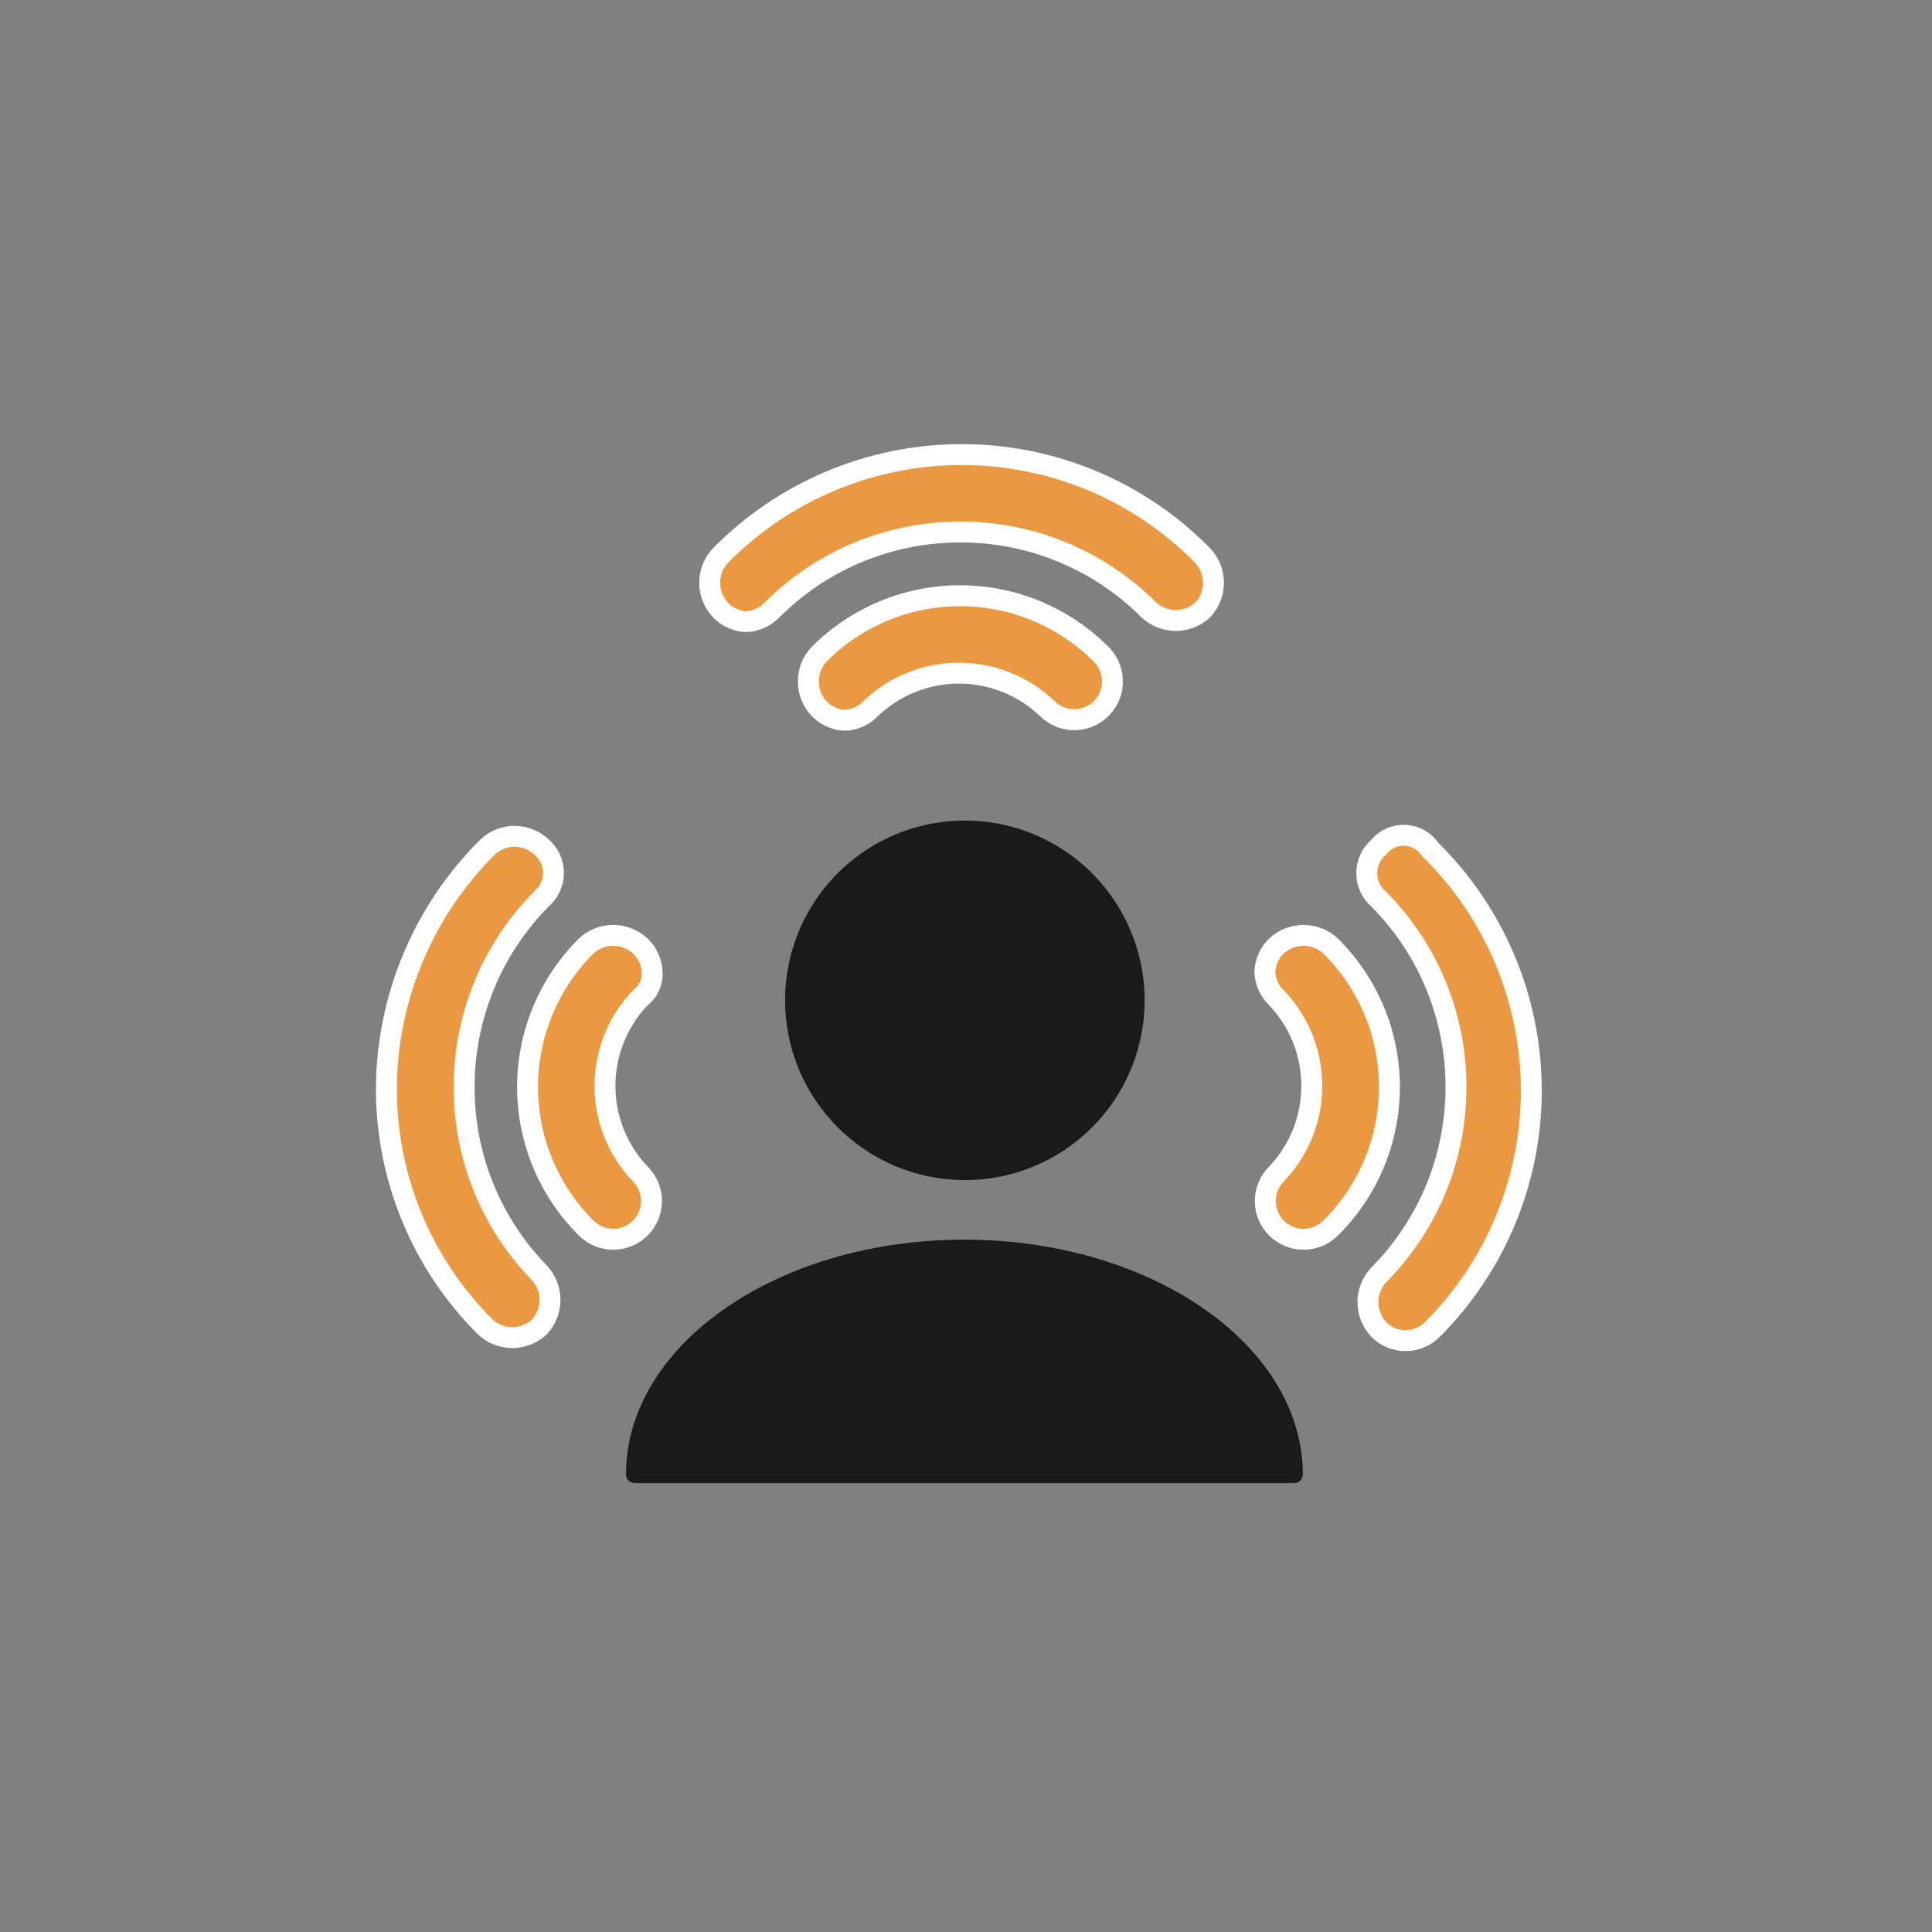
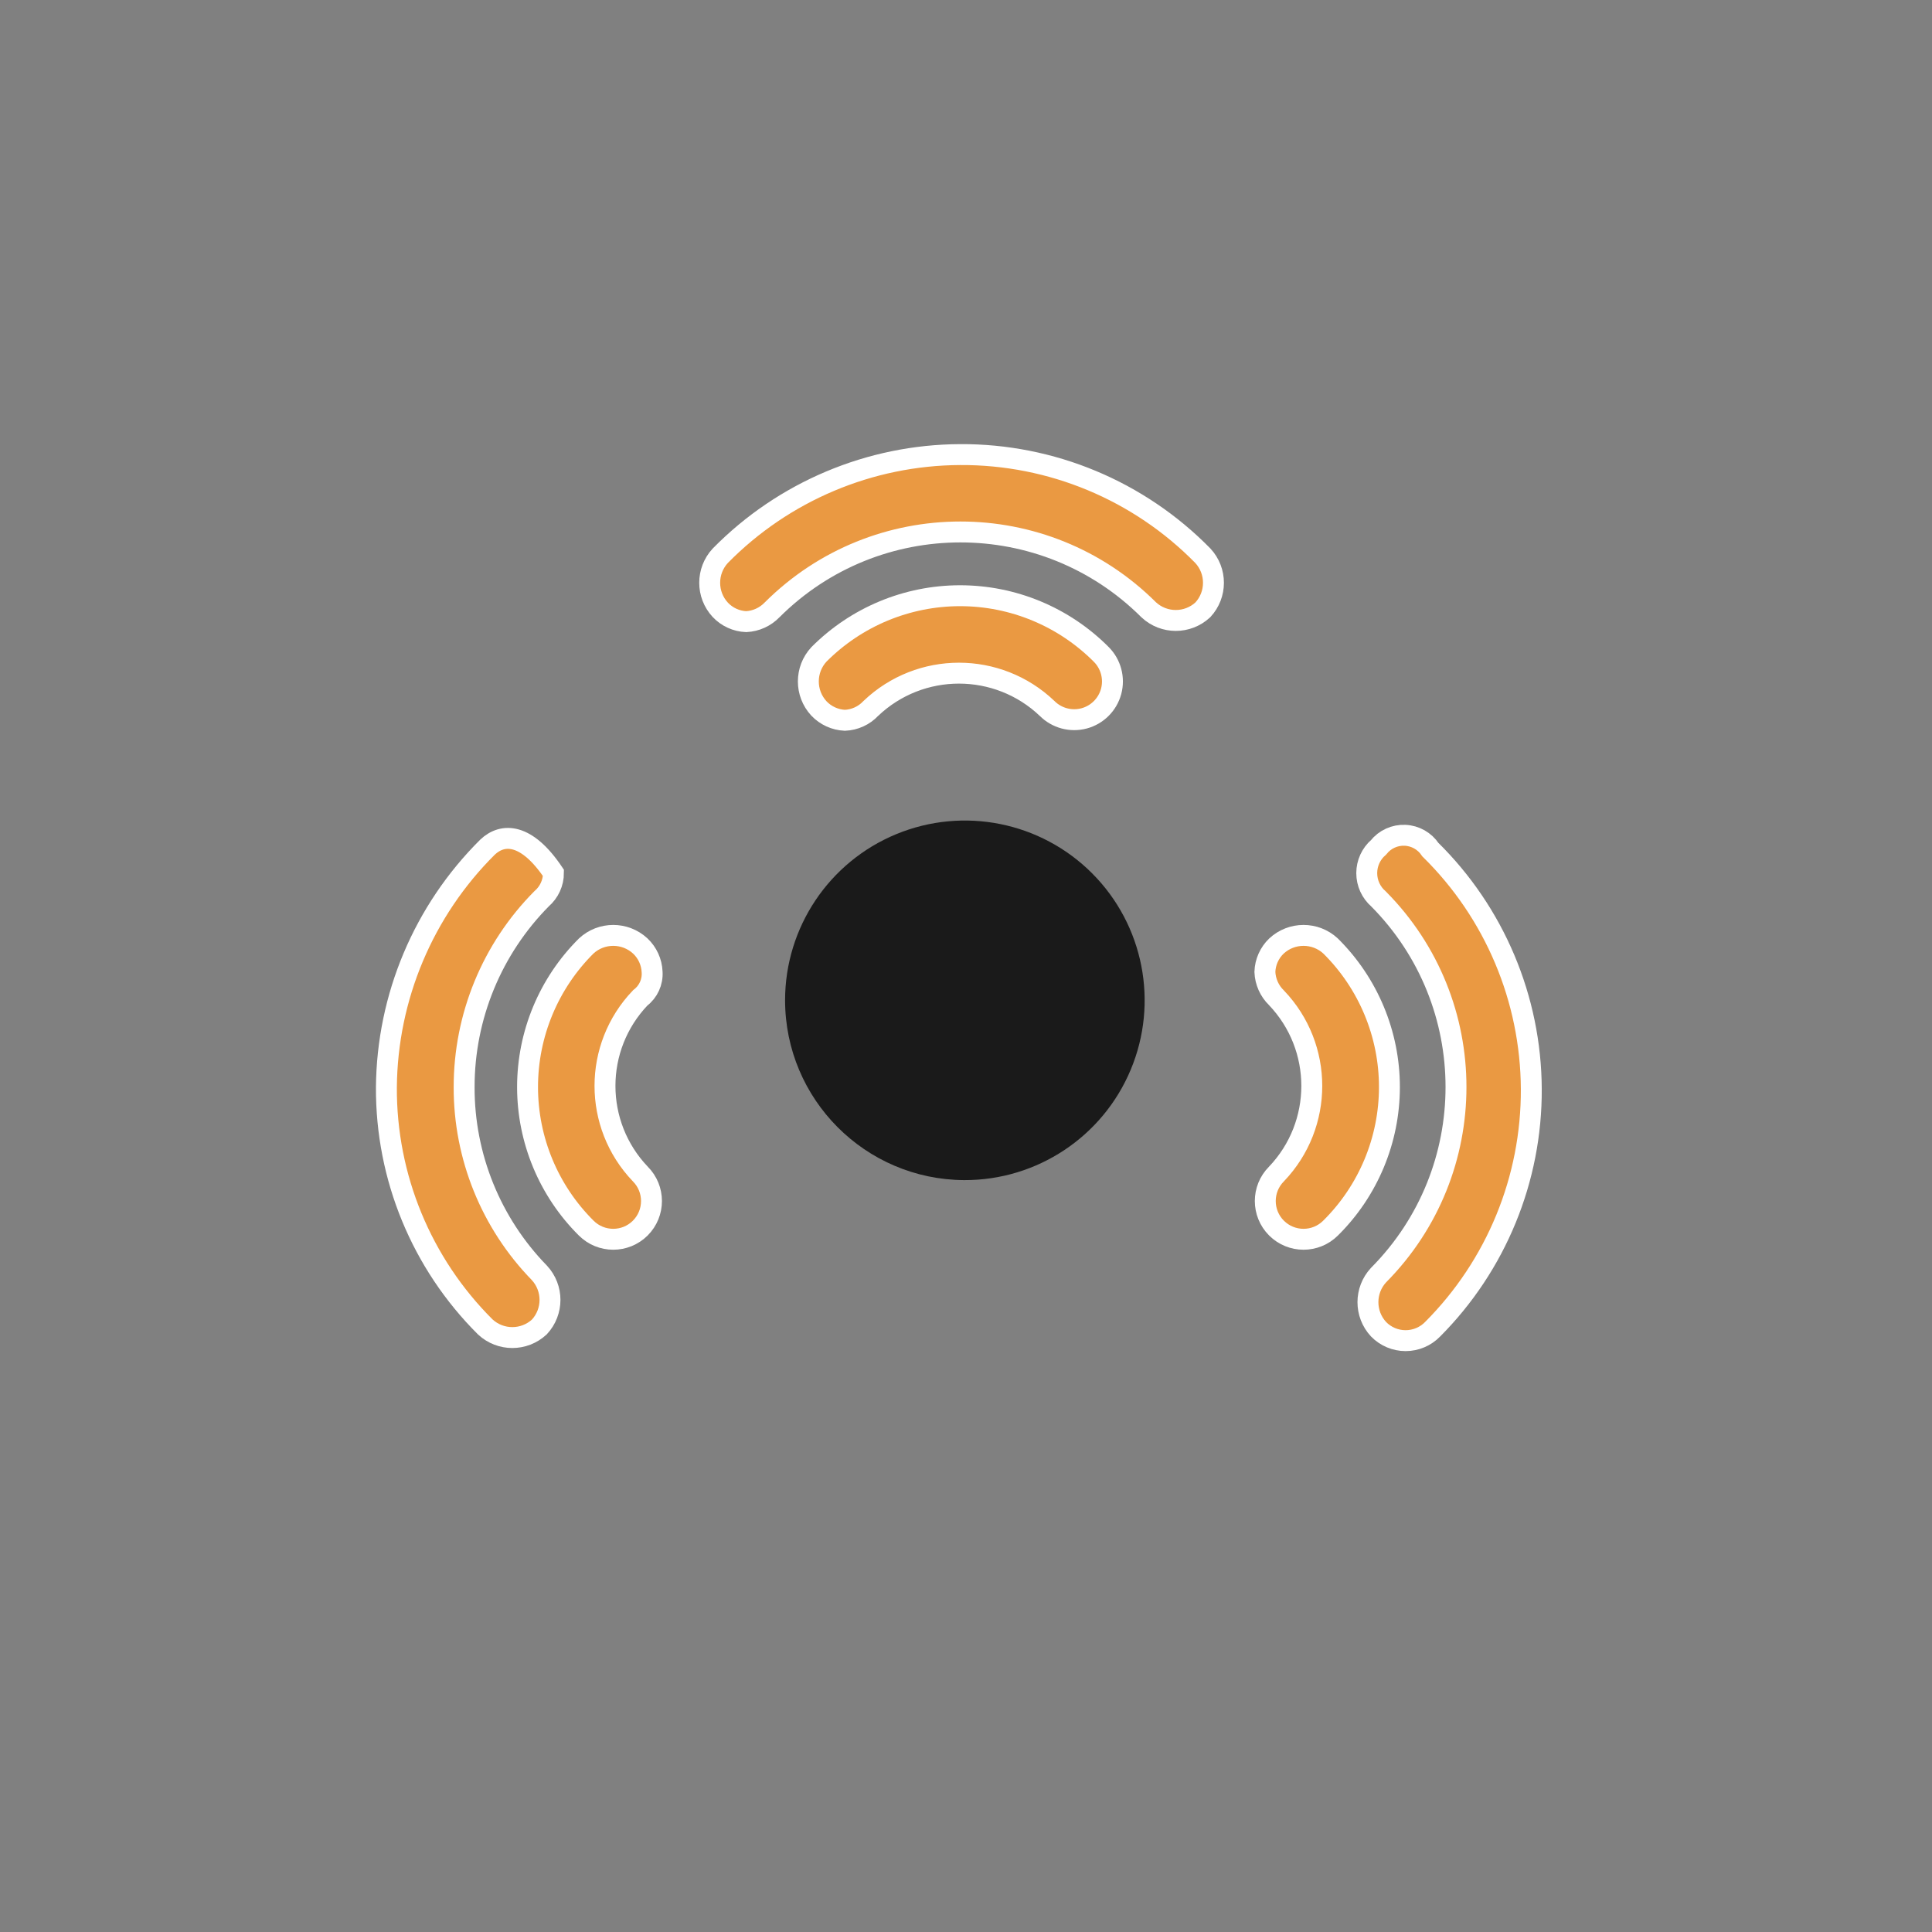
<svg xmlns="http://www.w3.org/2000/svg" width="85px" height="85px" viewBox="0 0 85 85" version="1.1">
  <rect x="0" y="0" width="85" height="85" fill="#808080" stroke="none" />
  <title>icon-2017</title>
  <g id="Page-1" stroke="none" stroke-width="1" fill="none" fill-rule="evenodd">
    <g id="Artboard" transform="translate(-248, -241)">
      <g id="icon-2017" transform="translate(248, 241)">
-         <rect id="Rectangle" x="0" y="0" width="85" height="85" />
        <g id="Asset-2" transform="translate(17, 20)" fill-rule="nonzero">
          <path d="M25.42,31.92 C28.622,31.932 31.516,30.013 32.749,27.058 C33.983,24.103 33.314,20.696 31.054,18.428 C28.794,16.159 25.39,15.477 22.43,16.7 C19.471,17.922 17.54,20.808 17.54,24.01 C17.546,28.365 21.066,31.898 25.42,31.92 Z" id="Path" fill="#1A1A1A" />
-           <path d="M25.42,34.54 C17.2,34.54 10.54,39.17 10.54,44.88 C10.545,45.082 10.708,45.245 10.91,45.25 L39.94,45.25 C40.146,45.25 40.315,45.086 40.32,44.88 C40.32,39.17 33.63,34.54 25.42,34.54 Z" id="Path" fill="#1A1A1A" />
-           <path d="M3.42,27.83 C3.417,24.725 4.643,21.744 6.83,19.54 C7.16,19.255 7.35,18.841 7.35,18.405 C7.35,17.969 7.16,17.555 6.83,17.27 C6.163,16.638 5.118,16.638 4.45,17.27 C1.634,20.067 0.035,23.862 0,27.83 C-0.022,31.788 1.545,35.588 4.35,38.38 C5.021,39.003 6.059,39.003 6.73,38.38 C7.353,37.709 7.353,36.671 6.73,36 C4.601,33.814 3.413,30.882 3.42,27.83 Z" id="Path" stroke="#FFFFFF" stroke-width="0.92" fill="#EA9942" />
+           <path d="M3.42,27.83 C3.417,24.725 4.643,21.744 6.83,19.54 C7.16,19.255 7.35,18.841 7.35,18.405 C6.163,16.638 5.118,16.638 4.45,17.27 C1.634,20.067 0.035,23.862 0,27.83 C-0.022,31.788 1.545,35.588 4.35,38.38 C5.021,39.003 6.059,39.003 6.73,38.38 C7.353,37.709 7.353,36.671 6.73,36 C4.601,33.814 3.413,30.882 3.42,27.83 Z" id="Path" stroke="#FFFFFF" stroke-width="0.92" fill="#EA9942" />
          <path d="M11.69,22.76 C11.672,22.327 11.486,21.918 11.17,21.62 C10.499,20.998 9.461,20.998 8.79,21.62 C7.138,23.263 6.21,25.496 6.21,27.825 C6.21,30.155 7.138,32.388 8.79,34.03 C9.447,34.687 10.513,34.687 11.17,34.03 C11.827,33.373 11.827,32.307 11.17,31.65 C9.099,29.482 9.099,26.068 11.17,23.9 C11.524,23.632 11.72,23.204 11.69,22.76 Z" id="Path" stroke="#FFFFFF" stroke-width="0.92" fill="#EA9942" />
          <path d="M43.65,17.28 C43.32,17.565 43.131,17.979 43.131,18.415 C43.131,18.851 43.32,19.265 43.65,19.55 C48.194,24.131 48.194,31.519 43.65,36.1 C43.028,36.771 43.028,37.809 43.65,38.48 C43.963,38.802 44.392,38.983 44.84,38.983 C45.288,38.983 45.718,38.802 46.03,38.48 C48.827,35.675 50.39,31.871 50.371,27.909 C50.352,23.948 48.754,20.158 45.93,17.38 C45.681,17.004 45.267,16.769 44.816,16.749 C44.365,16.729 43.931,16.927 43.65,17.28 Z" id="Path" stroke="#FFFFFF" stroke-width="0.92" fill="#EA9942" />
          <path d="M41.54,21.62 C40.869,20.998 39.831,20.998 39.16,21.62 C38.847,21.919 38.664,22.328 38.65,22.76 C38.667,23.192 38.85,23.6 39.16,23.9 C41.231,26.068 41.231,29.482 39.16,31.65 C38.503,32.307 38.503,33.373 39.16,34.03 C39.817,34.687 40.883,34.687 41.54,34.03 C43.197,32.391 44.129,30.156 44.129,27.825 C44.129,25.494 43.197,23.26 41.54,21.62 L41.54,21.62 Z" id="Path" stroke="#FFFFFF" stroke-width="0.92" fill="#EA9942" />
          <path d="M25.24,0 C21.271,0.018 17.473,1.62 14.69,4.45 C14.068,5.121 14.068,6.159 14.69,6.83 C14.988,7.146 15.397,7.332 15.83,7.35 C16.263,7.328 16.67,7.142 16.97,6.83 C21.549,2.262 28.962,2.262 33.54,6.83 C34.211,7.453 35.249,7.453 35.92,6.83 C36.543,6.159 36.543,5.121 35.92,4.45 C33.109,1.583 29.256,-0.022 25.24,0 Z" id="Path" stroke="#FFFFFF" stroke-width="0.92" fill="#EA9942" />
          <path d="M31.45,8.79 C29.806,7.138 27.571,6.209 25.24,6.209 C22.909,6.209 20.674,7.138 19.03,8.79 C18.408,9.461 18.408,10.499 19.03,11.17 C19.329,11.484 19.737,11.67 20.17,11.69 C20.604,11.672 21.013,11.486 21.31,11.17 C23.482,9.098 26.899,9.098 29.07,11.17 C29.495,11.595 30.115,11.761 30.696,11.606 C31.277,11.45 31.73,10.997 31.886,10.416 C32.041,9.835 31.875,9.215 31.45,8.79 L31.45,8.79 Z" id="Path" stroke="#FFFFFF" stroke-width="0.92" fill="#EA9942" />
        </g>
      </g>
    </g>
  </g>
</svg>